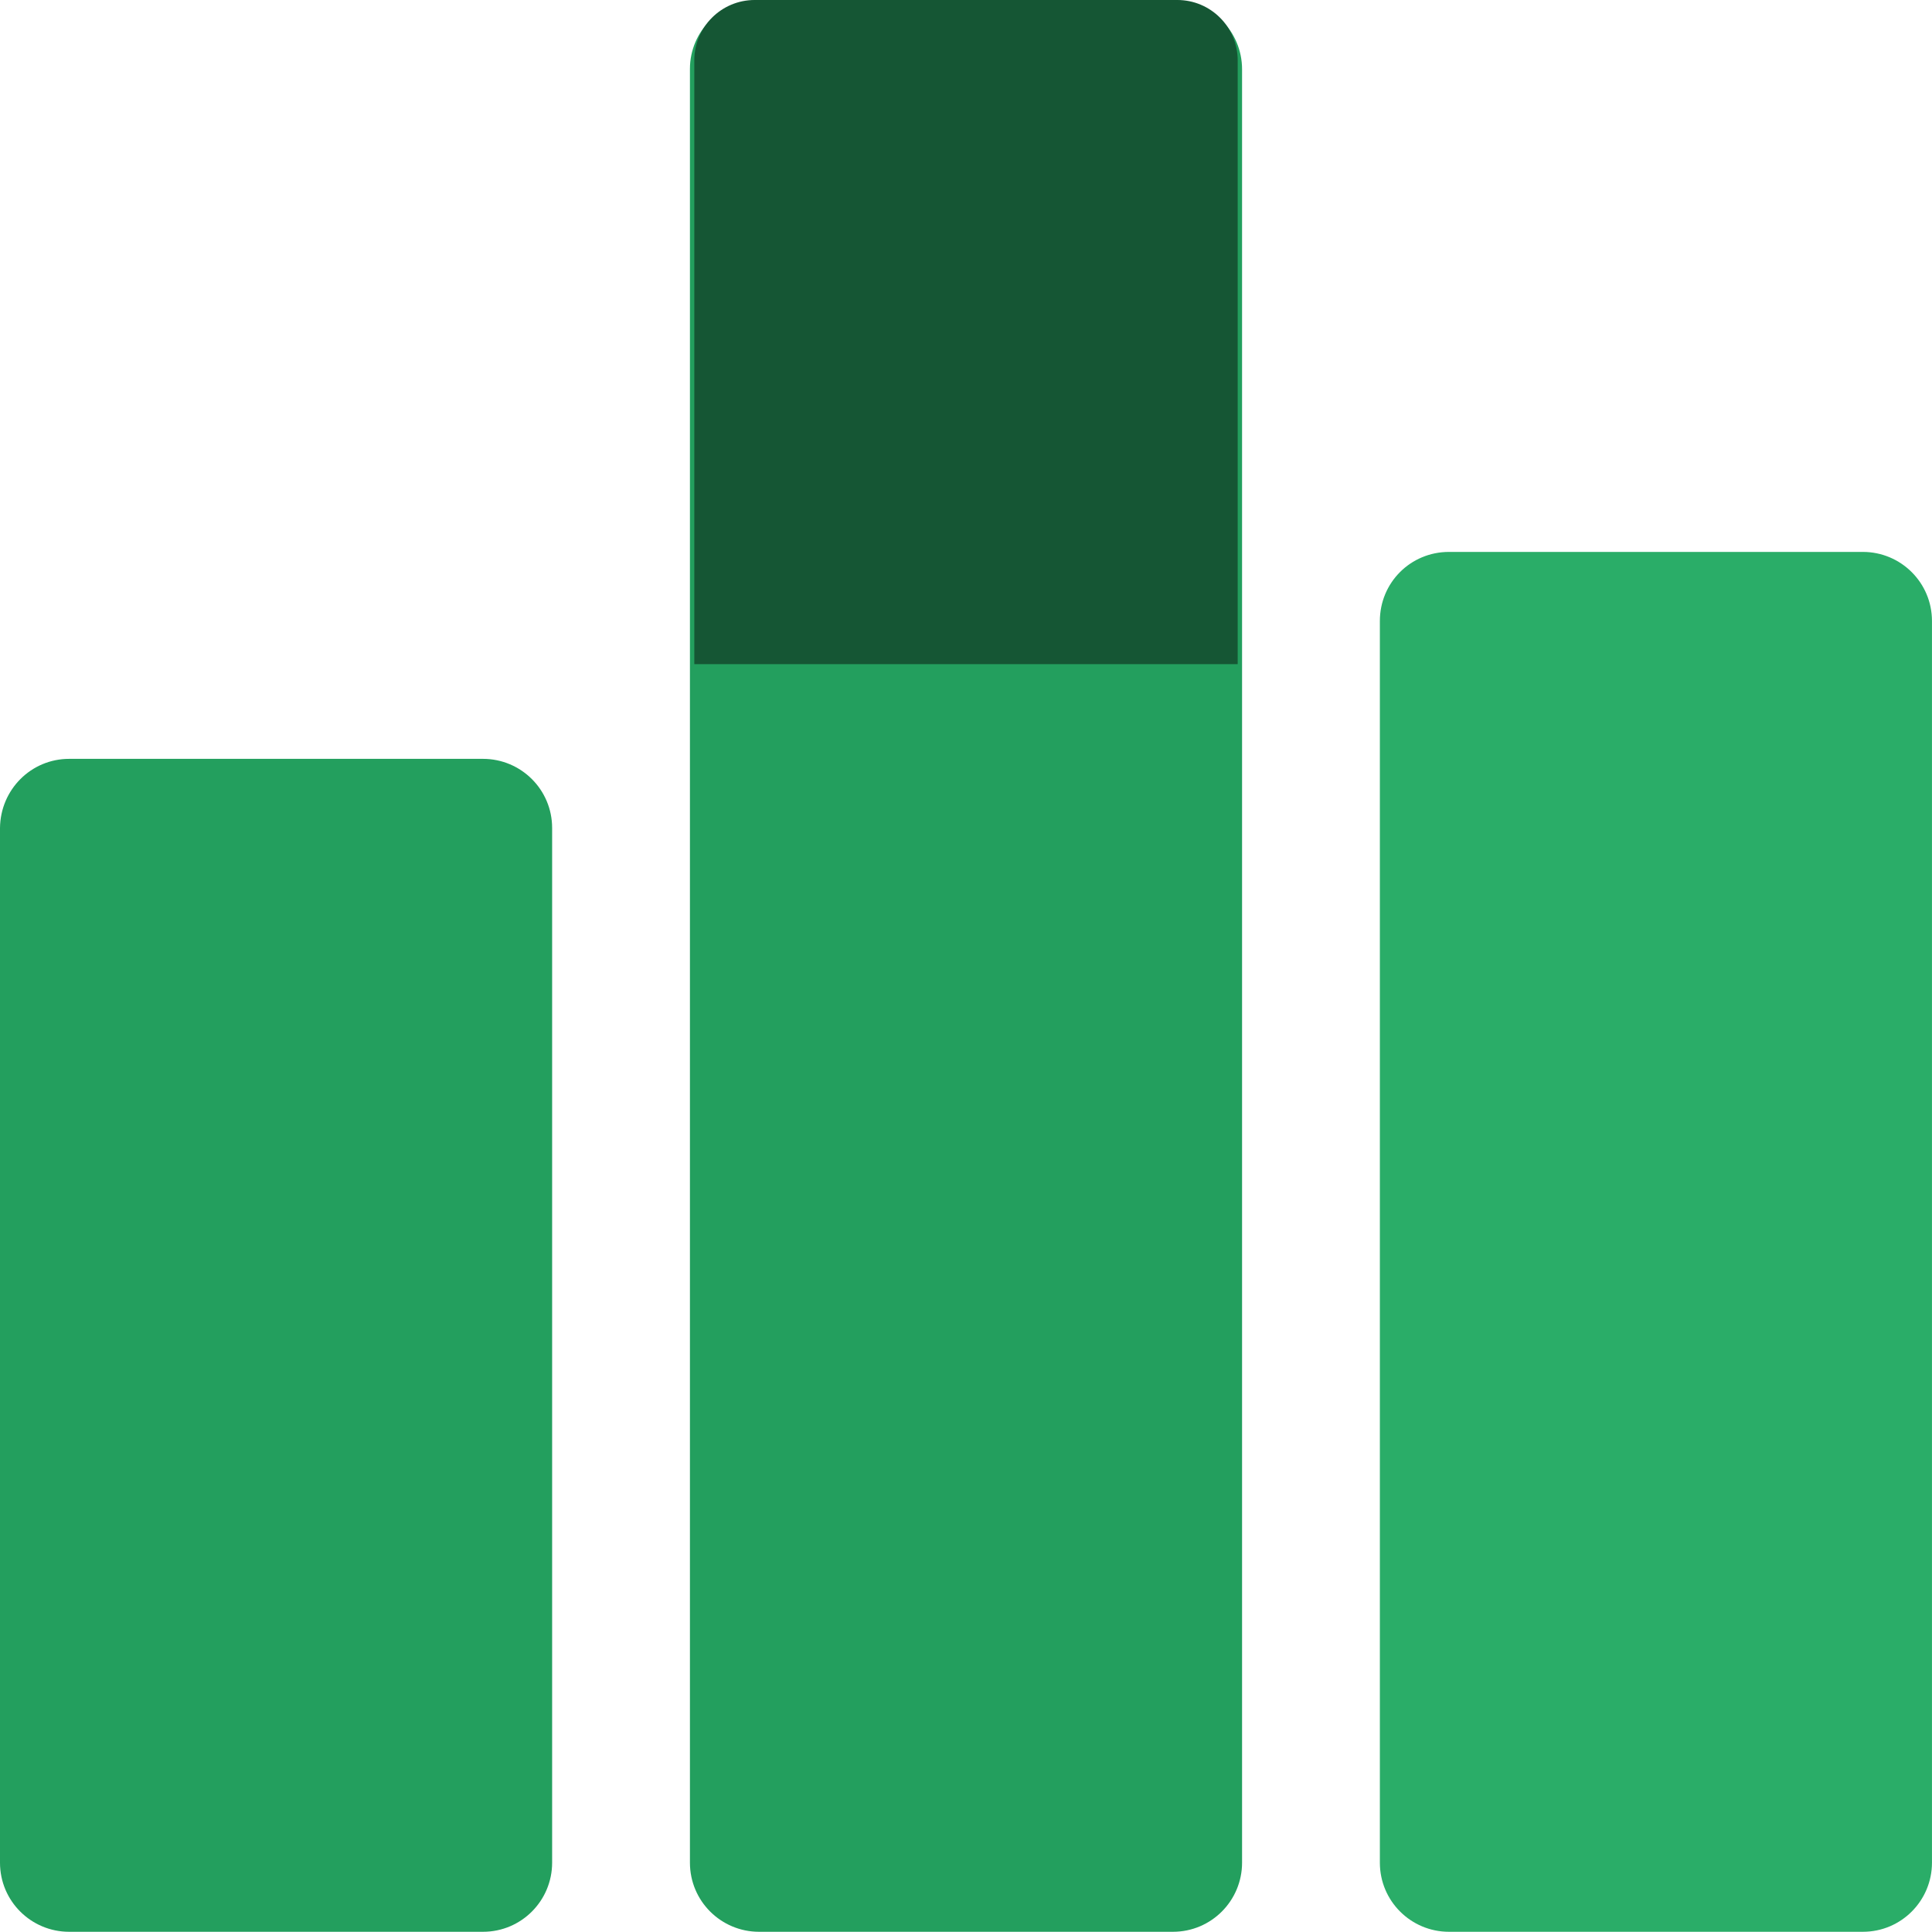
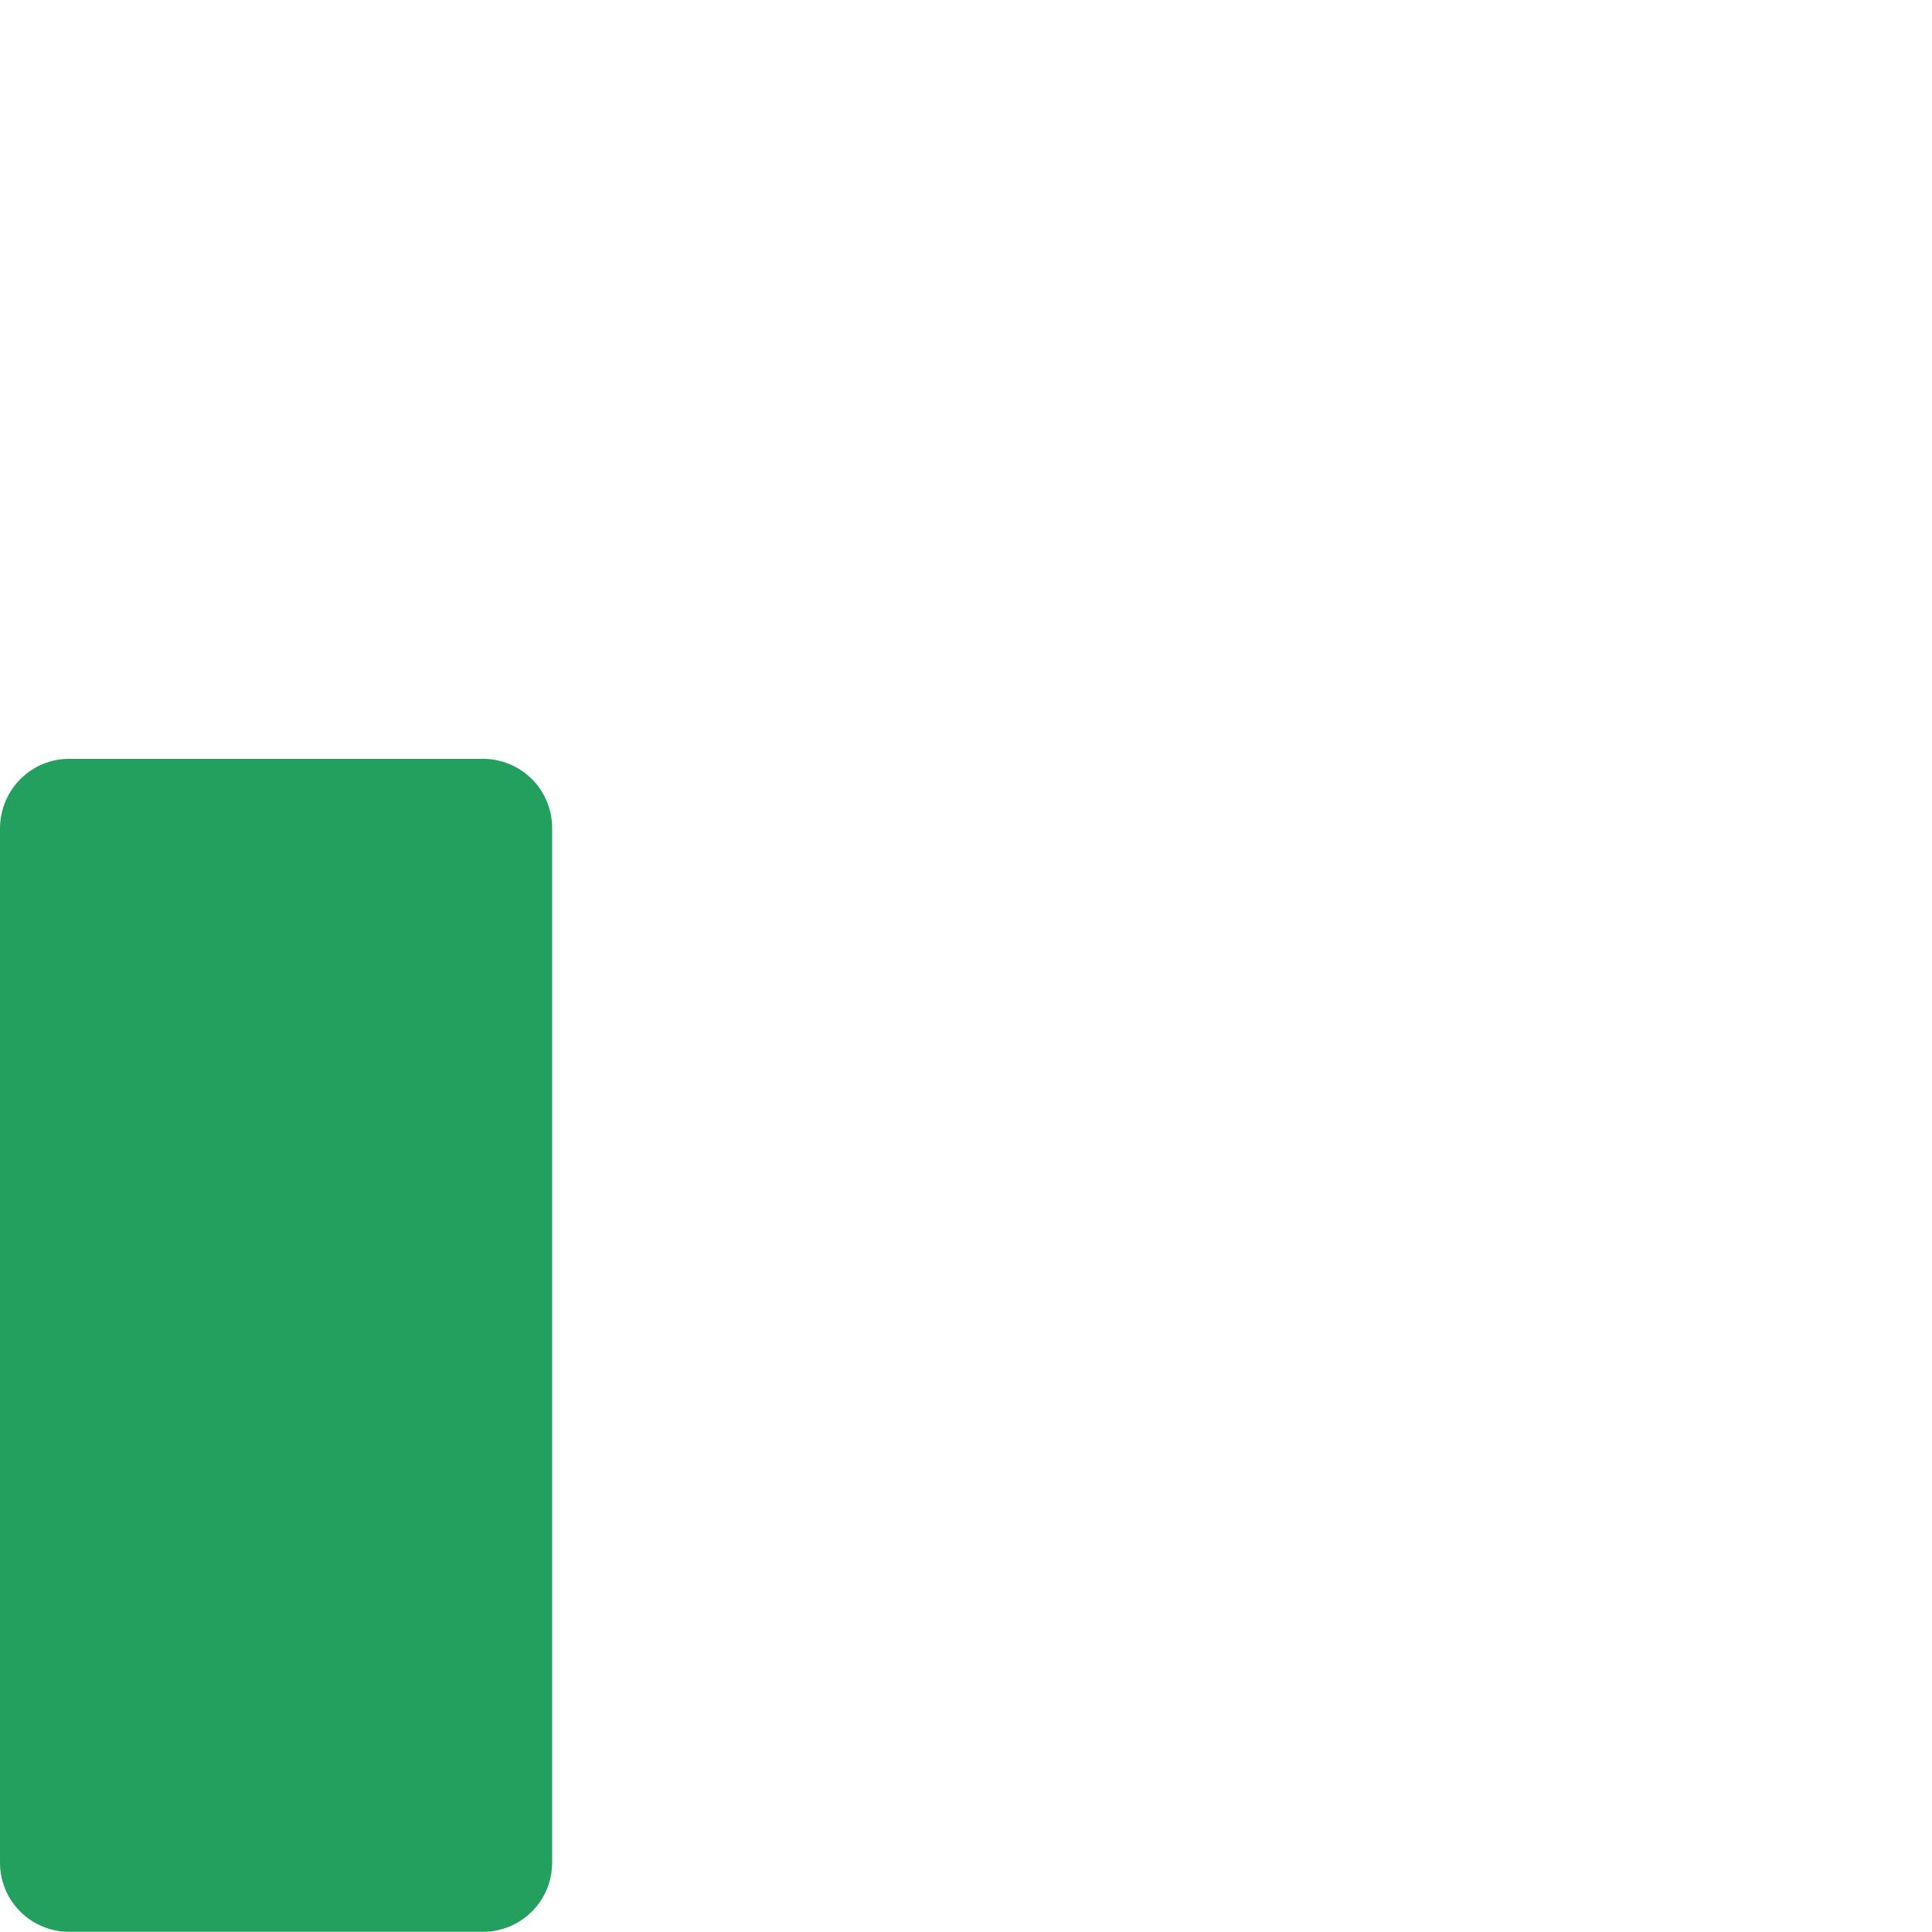
<svg xmlns="http://www.w3.org/2000/svg" width="64" height="64" viewBox="0 0 64 64" fill="none">
  <path d="M16 25.138H2.29C1.031 25.138 0.013 26.156 0 27.428V61.704C0 62.976 1.031 63.993 2.29 63.993H16C17.272 63.993 18.29 62.962 18.29 61.704V27.428C18.29 26.156 17.259 25.138 16 25.138Z" fill="#239F5E" />
-   <path d="M38.855 0.007H25.145C23.886 0.007 22.855 1.024 22.855 2.283V61.704C22.855 62.976 23.886 63.993 25.145 63.993H38.855C40.127 63.993 41.145 62.962 41.145 61.704V2.296C41.145 1.024 40.114 0.007 38.855 0.007Z" fill="#239F5E" />
-   <path d="M61.71 18.283H47.999C46.727 18.283 45.71 19.3 45.71 20.572V61.704C45.71 62.976 46.741 63.993 47.999 63.993H61.71C62.982 63.993 63.999 62.962 63.999 61.704V20.572C63.999 19.3 62.968 18.283 61.71 18.283Z" fill="#2AAD68" />
-   <path d="M23 2C23 0.895 23.895 0 25 0H39C40.105 0 41 0.895 41 2V22H23V2Z" fill="#155634" />
</svg>